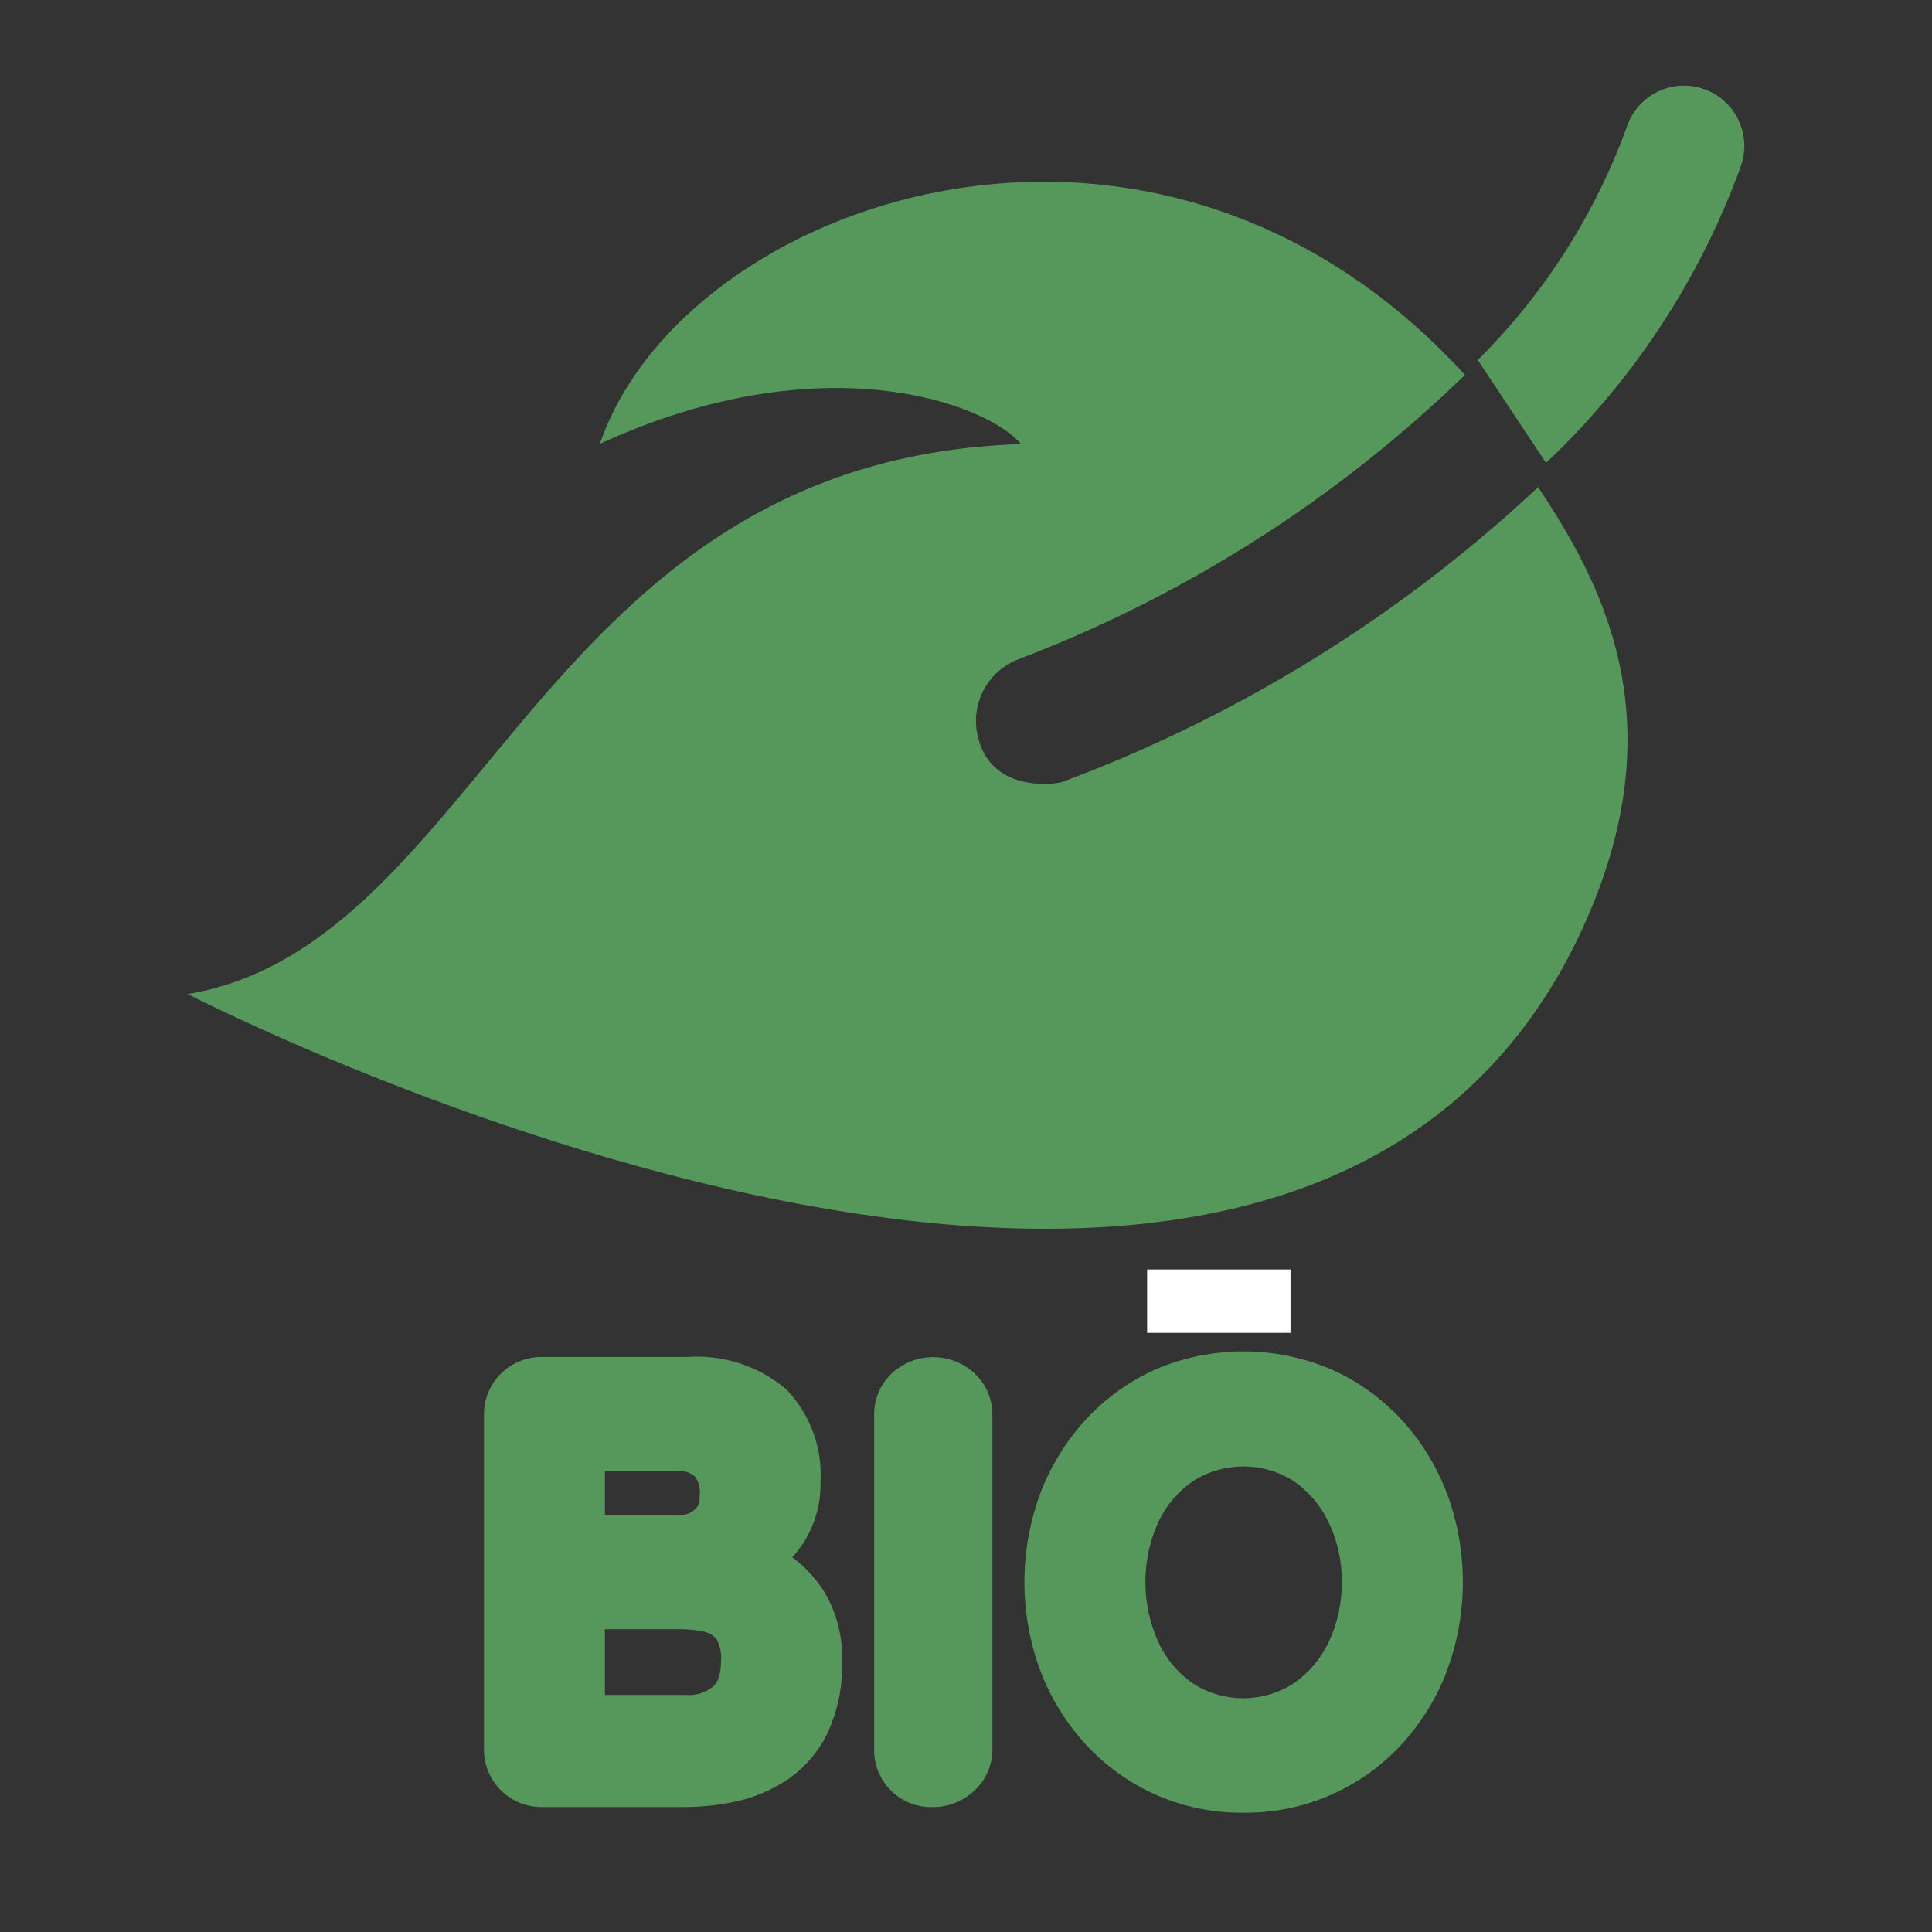
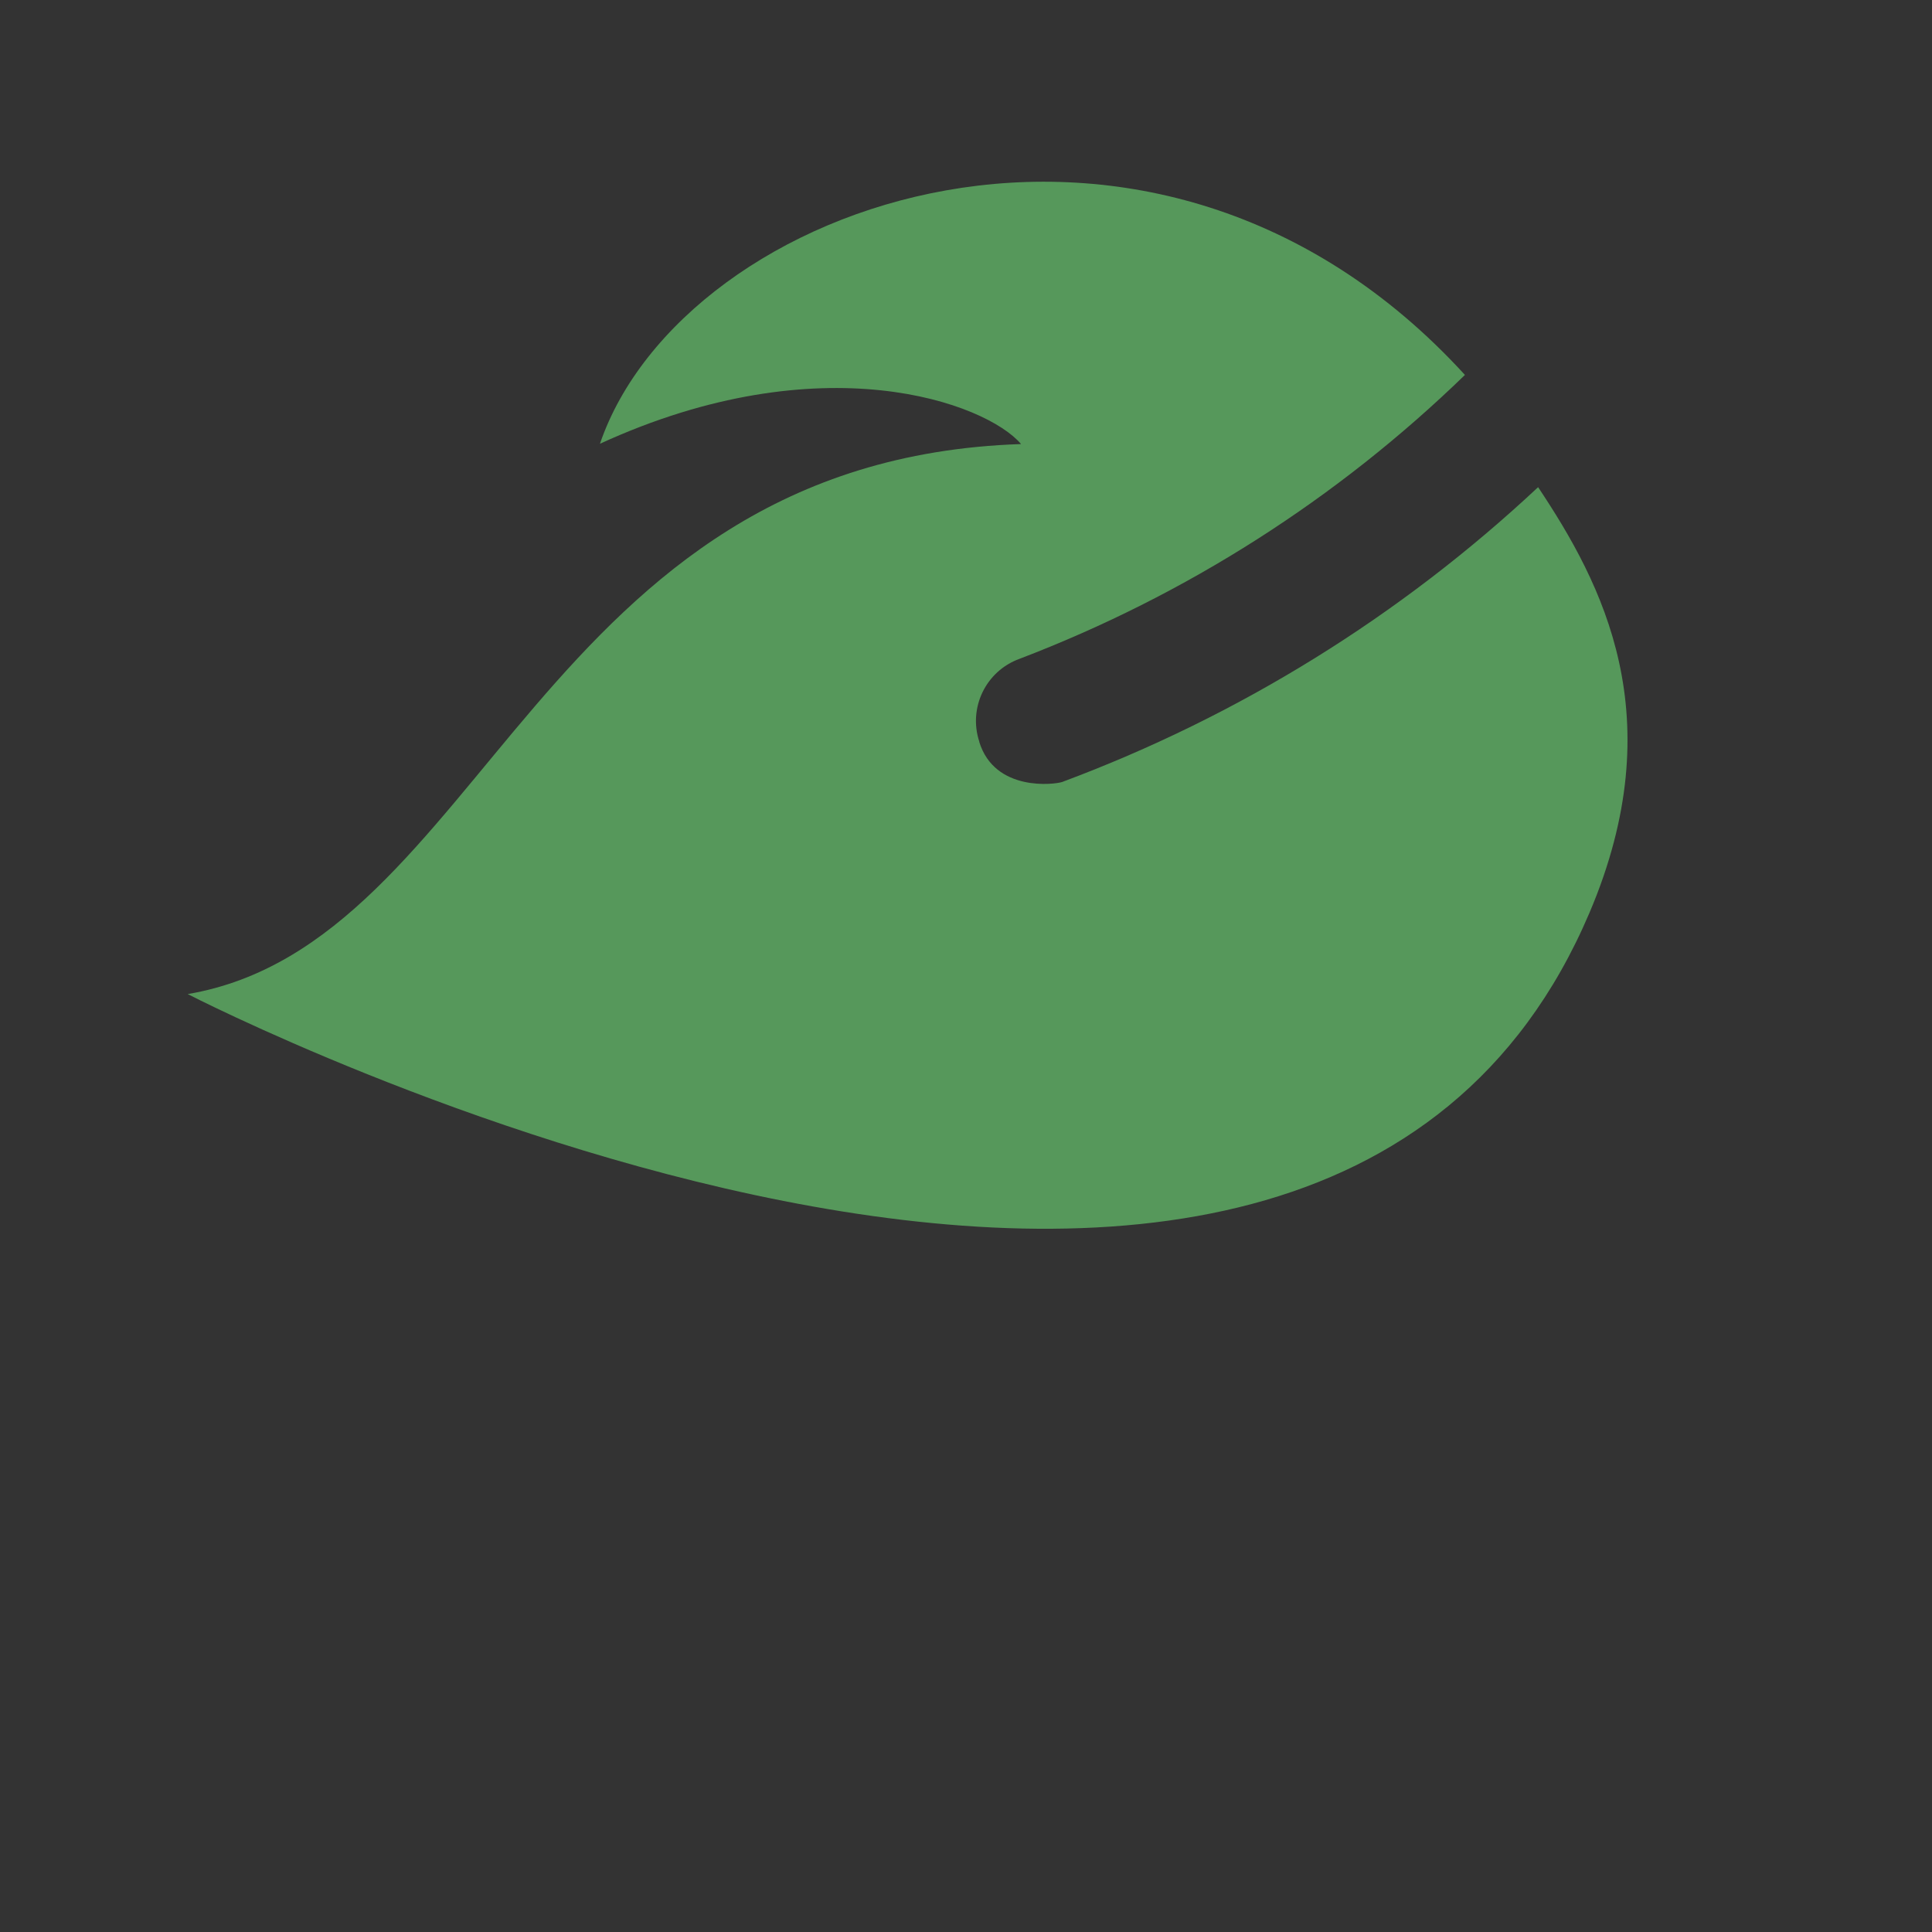
<svg xmlns="http://www.w3.org/2000/svg" version="1.2" baseProfile="tiny" id="Layer_1" x="0px" y="0px" viewBox="0 0 32 32" overflow="visible" xml:space="preserve">
  <rect x="0" y="0" width="32" height="32" fill="#333333" stroke="none" />
  <g id="Group_991" transform="translate(0 0)">
-     <path id="Path_408" fill="#56985B" d="M13.119,25.795c0.071-0.075,0.134-0.156,0.19-0.243   c0.189-0.297,0.287-0.643,0.281-0.995c0.036-0.572-0.17-1.133-0.567-1.546   c-0.454-0.384-1.039-0.576-1.632-0.535H8.98c-0.525-0.008-0.957,0.412-0.964,0.937   c-0,0.008-0,0.017-0,0.025v5.529c-0.007,0.525,0.413,0.956,0.938,0.963   c0.009,0,0.017,0,0.026-0h2.384c0.275-0.002,0.549-0.032,0.818-0.09   c0.302-0.065,0.589-0.185,0.847-0.355c0.287-0.193,0.518-0.457,0.671-0.767   c0.176-0.377,0.261-0.79,0.247-1.206c0.013-0.402-0.089-0.8-0.294-1.146   c-0.14-0.222-0.32-0.416-0.531-0.573 M11.51,24.452c0.064,0.092,0.092,0.205,0.08,0.316   c0,0.167-0.058,0.215-0.083,0.235c-0.071,0.062-0.162,0.096-0.256,0.095h-1.232v-0.735h1.199   c0.104-0.01,0.208,0.022,0.288,0.09 M10.019,26.985h1.276c0.123,0.001,0.246,0.015,0.366,0.04   c0.08,0.016,0.152,0.059,0.205,0.122c0.062,0.112,0.088,0.24,0.076,0.367   c0,0.303-0.101,0.393-0.134,0.423c-0.125,0.1-0.284,0.149-0.444,0.137h-1.345V26.985z" />
-     <path id="Path_409" fill="#56985B" d="M14.766,22.752c-0.187,0.18-0.291,0.428-0.288,0.687v5.529   c-0.01,0.522,0.404,0.953,0.926,0.963c0.016,0,0.031,0,0.047-0   c0.253,0.001,0.498-0.095,0.683-0.269c0.196-0.177,0.306-0.43,0.303-0.694v-5.529   c0.003-0.262-0.104-0.513-0.296-0.691c-0.387-0.359-0.985-0.359-1.372,0" />
-     <path id="Path_410" fill="#56985B" d="M23.963,24.728c-0.171-0.448-0.425-0.86-0.75-1.214   c-0.326-0.353-0.72-0.635-1.158-0.83c-0.932-0.401-1.988-0.401-2.92,0   c-0.436,0.196-0.828,0.478-1.152,0.83c-0.324,0.354-0.579,0.765-0.75,1.214   c-0.354,0.952-0.354,1.999,0,2.95c0.17,0.449,0.425,0.861,0.75,1.214   c0.67,0.732,1.619,1.143,2.611,1.132c0.994,0.011,1.947-0.4,2.62-1.131   c0.325-0.353,0.579-0.765,0.75-1.214c0.354-0.952,0.354-1.999,0-2.951 M22.224,26.207   c0.004,0.344-0.071,0.684-0.219,0.995c-0.13,0.275-0.331,0.51-0.582,0.683   c-0.506,0.324-1.154,0.324-1.661,0c-0.25-0.172-0.448-0.408-0.575-0.683   c-0.288-0.635-0.288-1.363,0-1.997c0.129-0.273,0.328-0.506,0.577-0.676   c0.507-0.32,1.153-0.32,1.66,0c0.251,0.172,0.451,0.408,0.582,0.683   C22.154,25.522,22.229,25.863,22.224,26.207" />
    <g>
      <path id="Path_411" fill="#56985B" d="M16.221,12.286c-0.187-0.563,0.108-1.172,0.666-1.374    c2.753-1.051,5.263-2.65,7.377-4.702C19.097,0.555,11.309,3.33,9.937,7.35    c3.675-1.687,6.397-0.676,6.975,0.005c-7.989,0.266-8.881,8.275-13.803,9.11    c0,0,18.567,9.584,23.217-1.345c1.384-3.252,0.21-5.459-0.85-7.051    c-2.279,2.133-4.958,3.793-7.883,4.883c-0.117,0.041-1.118,0.171-1.374-0.666" />
-       <path id="Path_412" fill="#56985B" d="M28.837,2.742c0.179-0.522-0.098-1.09-0.62-1.269    c-0.522-0.179-1.09,0.098-1.269,0.62l0,0c-0.528,1.457-1.372,2.778-2.471,3.87l1.13,1.704    c1.447-1.366,2.553-3.052,3.23-4.923" />
    </g>
  </g>
-   <rect x="19" y="21.026" fill="#FFFFFF" width="2.375" height="1.05" />
</svg>